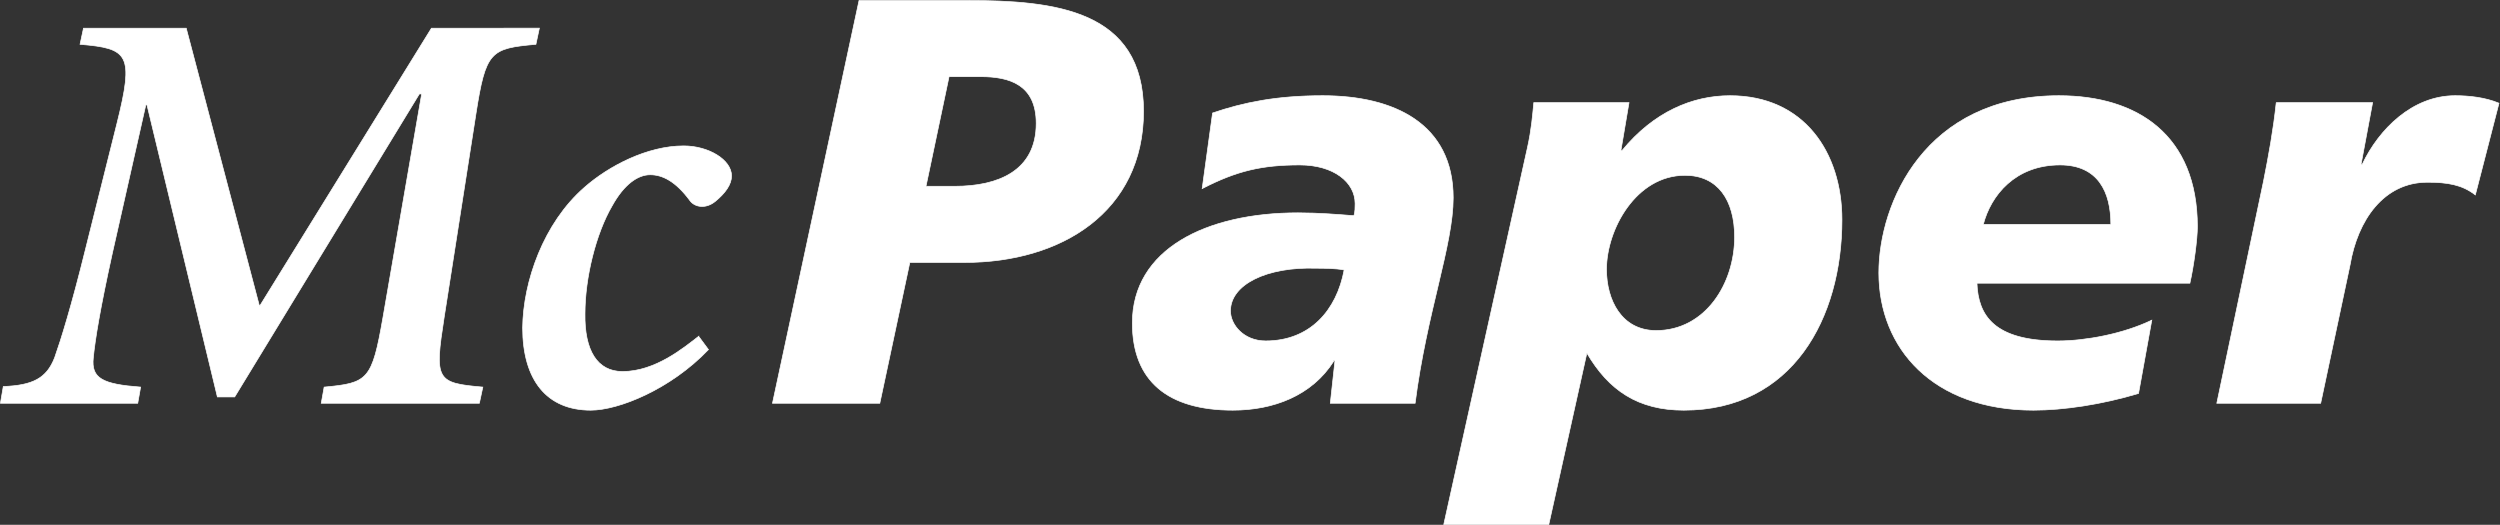
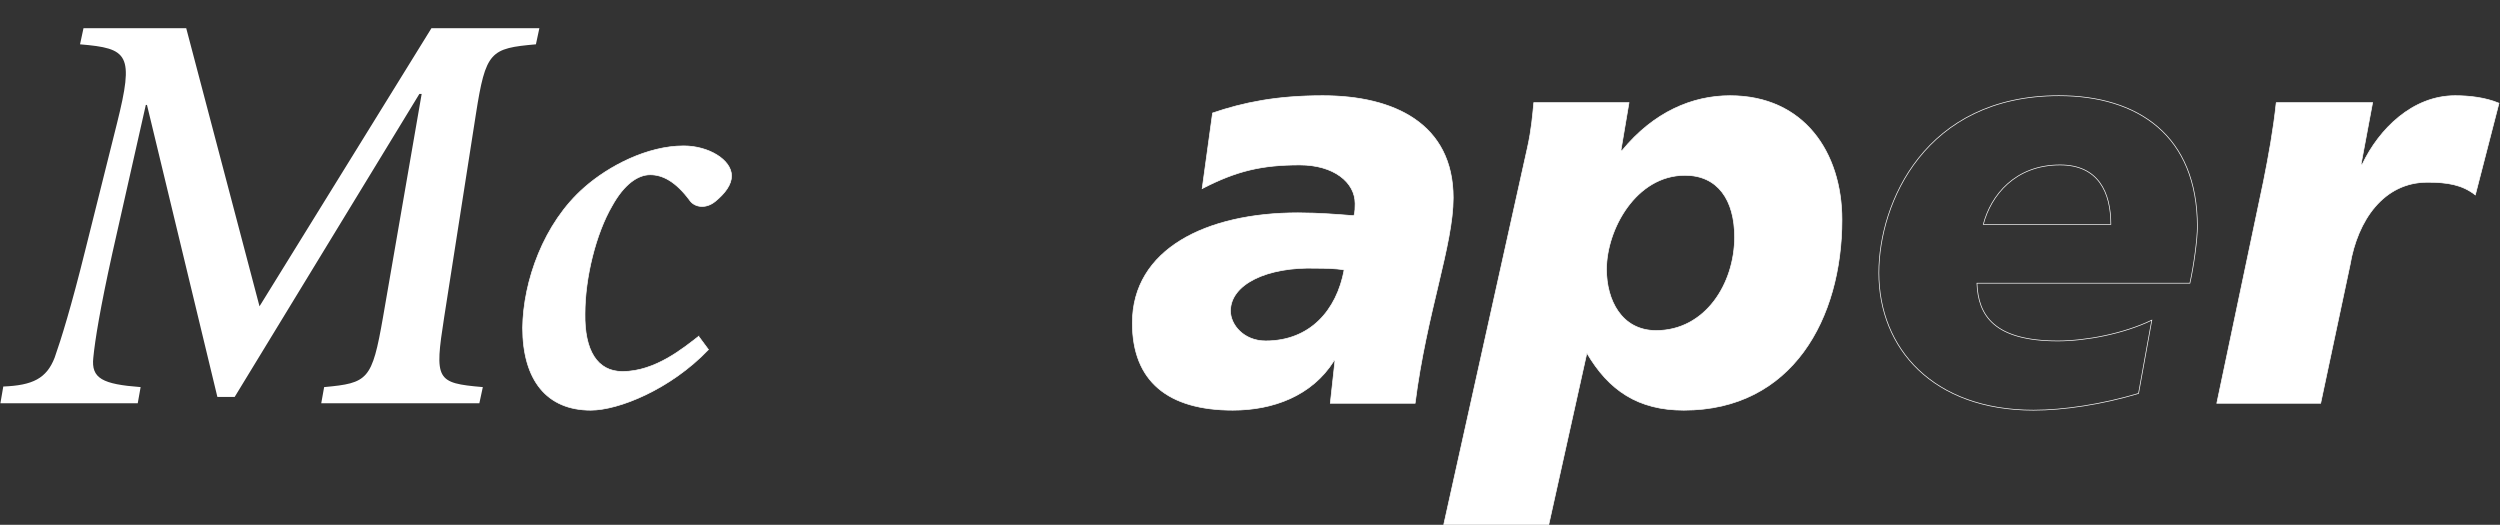
<svg xmlns="http://www.w3.org/2000/svg" viewBox="0 0 710.653 149.173" height="149.173" width="710.653" xml:space="preserve" id="svg2" version="1.1">
  <rect x="0" y="0" width="710.653" height="149.173" fill="#333333" stroke="none" />
  <defs id="defs6" />
  <g transform="matrix(1.333,0,0,-1.333,0,149.173)" id="g10">
    <g transform="scale(0.1)" id="g12">
      <path id="path14" style="fill:#ffffff;fill-opacity:1;fill-rule:nonzero;stroke:none" d="m 178.063,1059 -7.387,-34.45 c 103.347,-8.62 115.668,-20.92 78.765,-168.593 L 181.734,585.238 C 152.203,465.871 130.043,394.504 116.523,356.359 99.293,312.063 69.762,297.285 7,294.824 L 0.855,259.133 H 293.73 l 6.149,34.461 c -81.227,6.152 -105.824,18.469 -100.895,62.765 3.696,38.145 14.754,105.821 40.594,222.731 l 71.383,316.254 h 2.457 L 463.551,272.688 h 36.918 l 393.785,646.023 h 4.93 L 816.742,442.492 C 793.359,308.359 784.734,302.219 691.23,293.594 l -6.171,-34.461 h 337.161 l 7.41,34.461 c -99.692,8.625 -103.368,14.765 -82.442,148.898 l 67.662,433.153 c 20.95,134.135 30.79,140.285 127.99,148.905 l 7.37,34.45 H 920.094 L 553.398,465.871 397.102,1059 H 178.063 v 0 0" />
-       <path id="path16" style="fill:none;stroke:#ffffff;stroke-width:1.44;stroke-linecap:butt;stroke-linejoin:miter;stroke-miterlimit:4;stroke-dasharray:none;stroke-opacity:1" d="m 178.063,1059 -7.387,-34.45 c 103.347,-8.62 115.668,-20.92 78.765,-168.593 L 181.734,585.238 C 152.203,465.871 130.043,394.504 116.523,356.359 99.293,312.063 69.762,297.285 7,294.824 L 0.855,259.133 H 293.73 l 6.149,34.461 c -81.227,6.152 -105.824,18.469 -100.895,62.765 3.696,38.145 14.754,105.821 40.594,222.731 l 71.383,316.254 h 2.457 L 463.551,272.688 h 36.918 l 393.785,646.023 h 4.93 L 816.742,442.492 C 793.359,308.359 784.734,302.219 691.23,293.594 l -6.171,-34.461 h 337.161 l 7.41,34.461 c -99.692,8.625 -103.368,14.765 -82.442,148.898 l 67.662,433.153 c 20.95,134.135 30.79,140.285 127.99,148.905 l 7.37,34.45 H 920.094 L 553.398,465.871 397.102,1059 H 178.063 v 0 z" />
      <path id="path18" style="fill:#ffffff;fill-opacity:1;fill-rule:nonzero;stroke:none" d="m 1489.87,401.887 c -31.97,-24.61 -92.29,-75.059 -162.41,-75.059 -54.17,0 -81.23,45.527 -79.99,123.047 0,77.527 23.38,171.051 57.82,230.109 25.84,46.77 55.37,66.457 81.23,66.457 25.83,0 54.13,-13.531 84.92,-55.371 9.84,-13.547 33.22,-18.468 54.13,-1.238 20.92,17.234 34.46,35.684 34.46,54.148 0,34.454 -49.22,63.985 -102.13,63.985 -77.53,0 -159.99,-43.067 -211.67,-88.606 -87.36,-76.277 -130.46,-200.57 -131.68,-299.015 0,-111.985 51.69,-175.977 145.2,-175.977 59.08,0 169.83,44.305 251.06,129.219 l -20.94,28.301 v 0 0" />
      <path id="path20" style="fill:none;stroke:#ffffff;stroke-width:1.44;stroke-linecap:butt;stroke-linejoin:miter;stroke-miterlimit:4;stroke-dasharray:none;stroke-opacity:1" d="m 1489.87,401.887 c -31.97,-24.61 -92.29,-75.059 -162.41,-75.059 -54.17,0 -81.23,45.527 -79.99,123.047 0,77.527 23.38,171.051 57.82,230.109 25.84,46.77 55.37,66.457 81.23,66.457 25.83,0 54.13,-13.531 84.92,-55.371 9.84,-13.547 33.22,-18.468 54.13,-1.238 20.92,17.234 34.46,35.684 34.46,54.148 0,34.454 -49.22,63.985 -102.13,63.985 -77.53,0 -159.99,-43.067 -211.67,-88.606 -87.36,-76.277 -130.46,-200.57 -131.68,-299.015 0,-111.985 51.69,-175.977 145.2,-175.977 59.08,0 169.83,44.305 251.06,129.219 l -20.94,28.301 v 0 z" />
-       <path id="path22" style="fill:#ffffff;fill-opacity:1;fill-rule:evenodd;stroke:none" d="m 1647.31,259.133 h 228.88 l 64.02,300.265 h 116.88 c 206.74,0 381.51,108.293 381.51,322.395 0,216.587 -189.53,236.277 -377.81,236.277 H 1831.9 L 1647.31,259.133 v 0 z m 376.56,696.5 h 67.7 c 61.52,0 118.13,-17.235 118.13,-99.676 0,-102.133 -82.44,-134.125 -173.51,-134.125 h -61.54 l 49.22,233.801 v 0 0" />
-       <path id="path24" style="fill:none;stroke:#ffffff;stroke-width:1.44;stroke-linecap:butt;stroke-linejoin:miter;stroke-miterlimit:4;stroke-dasharray:none;stroke-opacity:1" d="m 1647.31,259.133 h 228.88 l 64.02,300.265 h 116.88 c 206.74,0 381.51,108.293 381.51,322.395 0,216.587 -189.53,236.277 -377.81,236.277 H 1831.9 L 1647.31,259.133 v 0 z m 376.56,696.5 h 67.7 c 61.52,0 118.13,-17.235 118.13,-99.676 0,-102.133 -82.44,-134.125 -173.51,-134.125 h -61.54 l 49.22,233.801 v 0 z" />
      <path id="path26" style="fill:#ffffff;fill-opacity:1;fill-rule:evenodd;stroke:none" d="m 2623.96,456.027 c 0,56.61 77.5,94.754 183.36,91.063 13.54,0 40.59,0 59.07,-3.692 -16,-86.14 -72.62,-151.367 -167.37,-151.367 -46.78,0 -75.06,34.465 -75.06,63.996 v 0 z m 212.9,-196.894 h 180.89 c 24.59,193.203 81.21,337.18 81.21,438.09 0,157.504 -125.54,217.808 -278.1,217.808 -99.71,0 -169.84,-14.765 -235.05,-36.922 L 2563.64,716.91 c 73.86,38.145 127.98,50.449 208,50.449 72.6,0 118.13,-36.914 118.13,-82.453 0,-8.601 0,-17.215 -2.47,-25.828 -30.76,2.449 -75.07,6.145 -119.35,6.145 -195.68,0 -353.2,-77.524 -353.2,-235.035 0,-124.29 76.29,-185.821 214.12,-185.821 86.15,0 168.61,30.762 215.37,104.598 v 2.473 l 2.46,-2.473 -9.84,-89.832 v 0 0" />
      <path id="path28" style="fill:none;stroke:#ffffff;stroke-width:1.44;stroke-linecap:butt;stroke-linejoin:miter;stroke-miterlimit:4;stroke-dasharray:none;stroke-opacity:1" d="m 2623.96,456.027 c 0,56.61 77.5,94.754 183.36,91.063 13.54,0 40.59,0 59.07,-3.692 -16,-86.14 -72.62,-151.367 -167.37,-151.367 -46.78,0 -75.06,34.465 -75.06,63.996 v 0 z m 212.9,-196.894 h 180.89 c 24.59,193.203 81.21,337.18 81.21,438.09 0,157.504 -125.54,217.808 -278.1,217.808 -99.71,0 -169.84,-14.765 -235.05,-36.922 L 2563.64,716.91 c 73.86,38.145 127.98,50.449 208,50.449 72.6,0 118.13,-36.914 118.13,-82.453 0,-8.601 0,-17.215 -2.47,-25.828 -30.76,2.449 -75.07,6.145 -119.35,6.145 -195.68,0 -353.2,-77.524 -353.2,-235.035 0,-124.29 76.29,-185.821 214.12,-185.821 86.15,0 168.61,30.762 215.37,104.598 v 2.473 l 2.46,-2.473 -9.84,-89.832 v 0 z" />
      <path id="path30" style="fill:#ffffff;fill-opacity:1;fill-rule:evenodd;stroke:none" d="m 3425.84,544.629 c 0,84.918 62.75,200.582 167.36,200.582 70.14,0 105.82,-52.91 105.82,-131.668 0,-99.676 -62.75,-199.352 -167.36,-199.352 -73.81,0 -105.82,65.215 -105.82,130.438 v 0 z M 3078.81,0.719 h 224 l 81.17,365.484 c 46.8,-79.992 109.56,-121.836 206.74,-121.836 231.39,0 337.21,195.664 337.21,406.09 0,143.973 -81.23,264.574 -238.75,264.574 -79.98,0 -162.42,-34.465 -230.12,-116.91 h -2.48 l 17.27,102.145 H 3270.8 c -2.48,-25.852 -4.94,-57.848 -13.53,-95.993 L 3078.81,0.719 v 0 0" />
      <path id="path32" style="fill:none;stroke:#ffffff;stroke-width:1.44;stroke-linecap:butt;stroke-linejoin:miter;stroke-miterlimit:4;stroke-dasharray:none;stroke-opacity:1" d="m 3425.84,544.629 c 0,84.918 62.75,200.582 167.36,200.582 70.14,0 105.82,-52.91 105.82,-131.668 0,-99.676 -62.75,-199.352 -167.36,-199.352 -73.81,0 -105.82,65.215 -105.82,130.438 v 0 z M 3078.81,0.719 h 224 l 81.17,365.484 c 46.8,-79.992 109.56,-121.836 206.74,-121.836 231.39,0 337.21,195.664 337.21,406.09 0,143.973 -81.23,264.574 -238.75,264.574 -79.98,0 -162.42,-34.465 -230.12,-116.91 h -2.48 l 17.27,102.145 H 3270.8 c -2.48,-25.852 -4.94,-57.848 -13.53,-95.993 L 3078.81,0.719 v 0 z" />
-       <path id="path34" style="fill:#ffffff;fill-opacity:1;fill-rule:evenodd;stroke:none" d="m 4229.38,640.609 c 15.99,61.536 67.67,126.75 163.67,126.75 81.21,0 108.3,-57.839 108.3,-126.75 h -271.97 v 0 z M 4588.69,436.34 c -61.5,-29.543 -141.52,-44.309 -200.58,-44.309 -135.36,0 -169.81,54.153 -172.27,123.059 h 454.08 c 8.63,38.144 16,94.762 16,120.598 0,194.429 -126.78,279.343 -295.35,279.343 -285.49,0 -383.95,-228.883 -383.95,-377.785 0,-161.199 115.67,-292.879 329.81,-292.879 63.98,0 146.44,12.313 223.98,35.692 l 28.28,156.281 v 0 0" />
      <path id="path36" style="fill:none;stroke:#ffffff;stroke-width:1.44;stroke-linecap:butt;stroke-linejoin:miter;stroke-miterlimit:4;stroke-dasharray:none;stroke-opacity:1" d="m 4229.38,640.609 c 15.99,61.536 67.67,126.75 163.67,126.75 81.21,0 108.3,-57.839 108.3,-126.75 h -271.97 v 0 z M 4588.69,436.34 c -61.5,-29.543 -141.52,-44.309 -200.58,-44.309 -135.36,0 -169.81,54.153 -172.27,123.059 h 454.08 c 8.63,38.144 16,94.762 16,120.598 0,194.429 -126.78,279.343 -295.35,279.343 -285.49,0 -383.95,-228.883 -383.95,-377.785 0,-161.199 115.67,-292.879 329.81,-292.879 63.98,0 146.44,12.313 223.98,35.692 l 28.28,156.281 v 0 z" />
      <path id="path38" style="fill:#ffffff;fill-opacity:1;fill-rule:nonzero;stroke:none" d="m 4854.04,900.266 c -6.15,-57.848 -15.99,-111.989 -27.05,-167.356 L 4727.3,259.133 h 221.51 l 62.75,295.34 c 16.02,94.761 71.39,175.972 164.89,175.972 41.85,0 73.86,-4.929 102.16,-27.07 l 50.45,195.648 c -29.53,12.313 -64,16.008 -93.53,16.008 -91.04,0 -162.42,-71.375 -198.11,-146.441 h -2.48 l 24.63,131.676 h -205.53 v 0 0" />
      <path id="path40" style="fill:none;stroke:#ffffff;stroke-width:1.44;stroke-linecap:butt;stroke-linejoin:miter;stroke-miterlimit:4;stroke-dasharray:none;stroke-opacity:1" d="m 4854.04,900.266 c -6.15,-57.848 -15.99,-111.989 -27.05,-167.356 L 4727.3,259.133 h 221.51 l 62.75,295.34 c 16.02,94.761 71.39,175.972 164.89,175.972 41.85,0 73.86,-4.929 102.16,-27.07 l 50.45,195.648 c -29.53,12.313 -64,16.008 -93.53,16.008 -91.04,0 -162.42,-71.375 -198.11,-146.441 h -2.48 l 24.63,131.676 h -205.53 v 0 z" />
    </g>
  </g>
</svg>